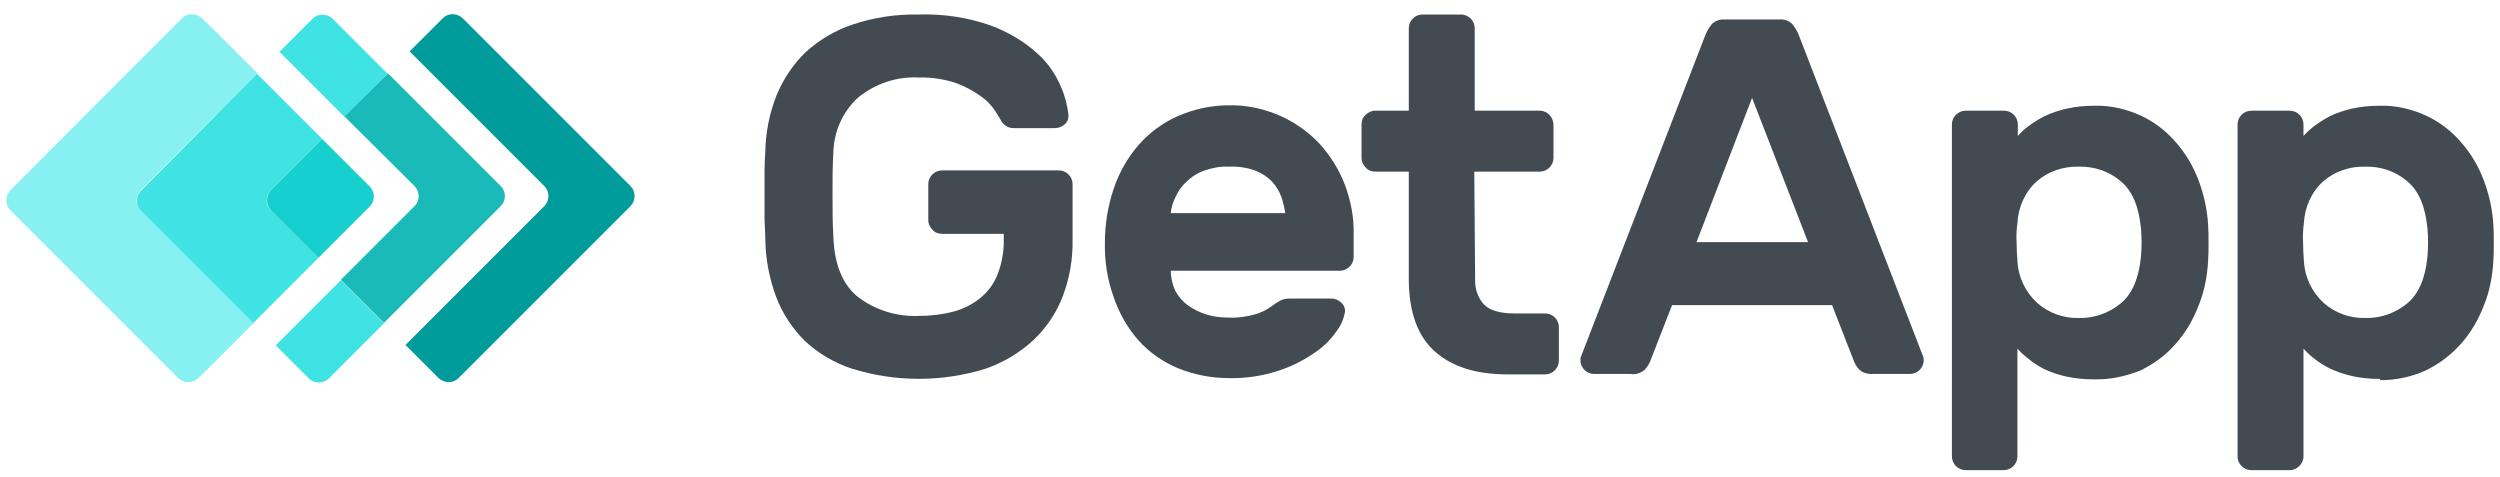
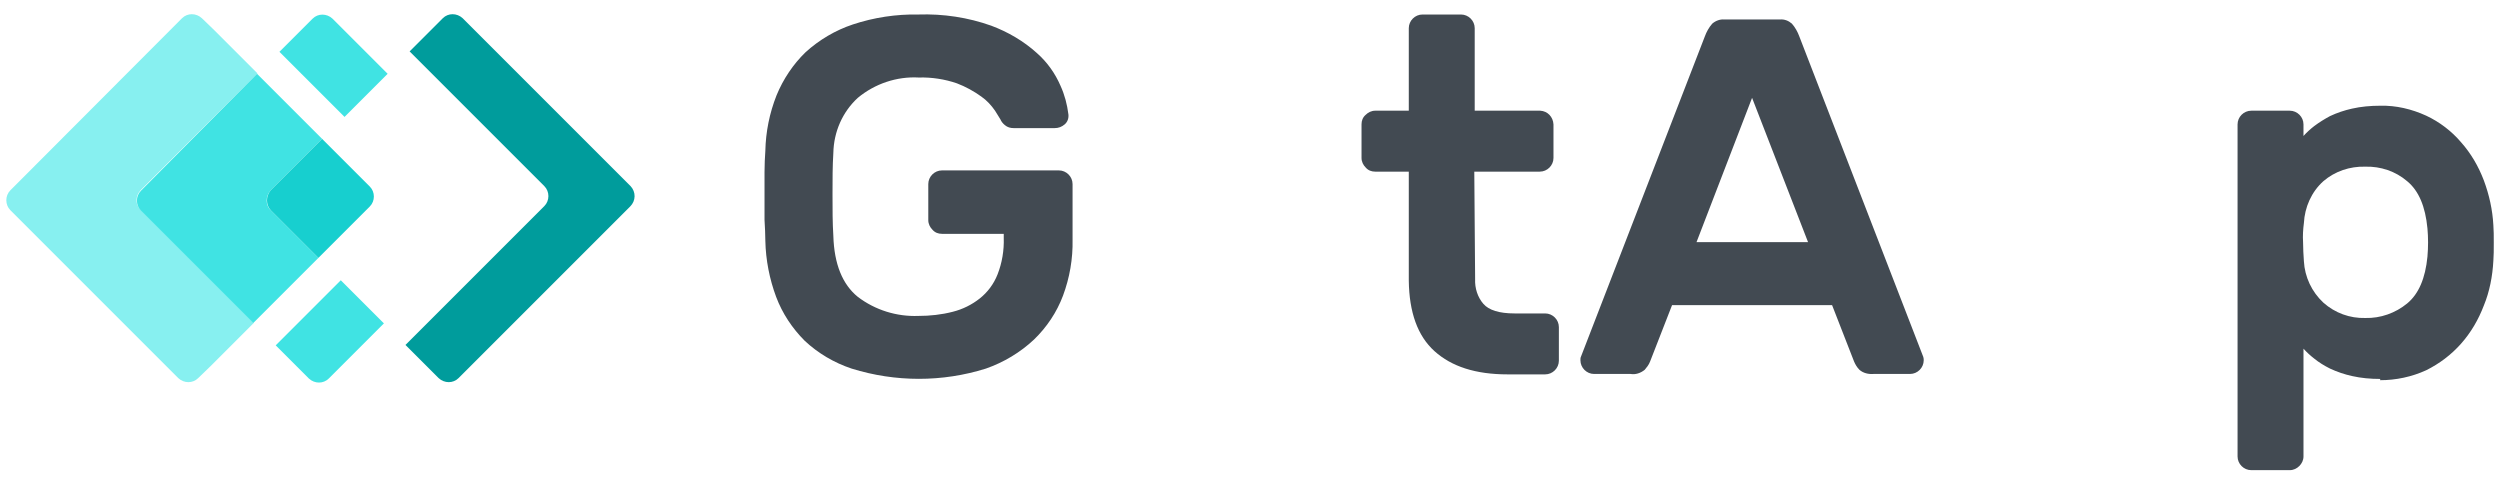
<svg xmlns="http://www.w3.org/2000/svg" version="1.1" id="layer" x="0px" y="0px" viewBox="0 0 603 115" style="enable-background:new 0 0 603 115;" xml:space="preserve">
  <style type="text/css">
	.st0{fill:#009C9C;}
	.st1{fill:#40E3E3;}
	.st2{fill:#1ABAB8;}
	.st3{fill:#87F0F0;}
	.st4{fill:#17CFCF;}
	.st5{fill:#424A52;}
</style>
  <path class="st0" d="M152.1,44.9L111.6,4.4c-1.4-1.3-3.5-1.3-4.8,0l-8,8l32.5,32.5c1.3,1.3,1.3,3.5,0,4.8l0,0L97.8,83.2l8,8  c1.4,1.3,3.5,1.3,4.8,0L152,49.8C153.4,48.4,153.4,46.3,152.1,44.9" />
  <path class="st1" d="M83.1,7.4l-2.9-2.9c-1.4-1.3-3.5-1.3-4.8,0l-8,8l5.3,5.3l10.4,10.4l10.4-10.4L83.1,7.4z" />
  <path class="st1" d="M82.2,67.6L71.8,78l-5.3,5.3l8,8c1.4,1.3,3.5,1.3,4.8,0l2.9-2.9L92.6,78L82.2,67.6z" />
-   <path class="st2" d="M100,44.9c1.3,1.4,1.3,3.5,0,4.8L82.2,67.5l10.4,10.4l28.2-28.2c1.3-1.3,1.3-3.5,0-4.8l0,0L93.6,17.7L83.1,28.1  L100,44.9z" />
  <path class="st3" d="M33.9,45.9l28.2-28.2L51.7,7.3l-3-2.9c-1.4-1.3-3.5-1.3-4.8,0L2.5,45.9c-1.3,1.3-1.3,3.5,0,4.8l0,0L43,91.2  c1.4,1.3,3.5,1.3,4.8,0l3-2.9l10.4-10.4L34,50.7C32.6,49.4,32.6,47.3,33.9,45.9L33.9,45.9" />
  <path class="st1" d="M65.3,45.9l12.4-12.4L67.3,23.1L62,17.8L34,46c-1.3,1.3-1.3,3.5,0,4.8l0,0l27.1,27.1l5.3-5.3l10.4-10.4  L65.3,50.7C64,49.5,64,47.3,65.3,45.9" />
  <path class="st4" d="M65.3,50.7l11.5,11.5l12.4-12.4c1.3-1.3,1.3-3.5,0-4.8l0,0L77.7,33.5L65.3,45.9C64.1,47.3,64.1,49.4,65.3,50.7" />
  <path class="st5" d="M184.6,36.4c0.1-4.6,1-9.1,2.7-13.4c1.6-3.9,4-7.5,7-10.4c3.3-3,7.2-5.3,11.4-6.7c5.1-1.7,10.5-2.5,15.8-2.4  c6-0.2,12,0.7,17.6,2.7c4,1.5,7.8,3.7,11,6.6c2.5,2.2,4.4,4.9,5.7,7.9c1,2.2,1.6,4.5,1.9,6.9c0.1,0.9-0.2,1.8-0.9,2.4  c-0.7,0.6-1.5,0.9-2.4,0.9h-9.9c-0.8,0-1.5-0.2-2.1-0.7c-0.5-0.4-0.9-0.9-1.1-1.4c-0.2-0.3-0.6-1-1.3-2.1c-0.9-1.3-2-2.5-3.3-3.4  c-1.8-1.3-3.8-2.4-5.9-3.2c-2.9-1-6.1-1.5-9.2-1.4c-5.3-0.3-10.6,1.5-14.7,4.9c-3.7,3.4-5.8,8.2-5.9,13.3c-0.2,3.1-0.2,6.4-0.2,10  c0,3.5,0,6.9,0.2,10c0.2,6.8,2.2,11.7,5.9,14.7c4.2,3.2,9.4,4.8,14.6,4.6c2.8,0,5.6-0.3,8.3-1c2.4-0.6,4.6-1.7,6.5-3.2  s3.4-3.5,4.3-5.8c1.1-2.8,1.6-5.8,1.5-8.8v-1h-14.9c-0.9,0-1.7-0.3-2.3-1c-0.6-0.6-1-1.4-1-2.3v-8.7c0-1.8,1.5-3.3,3.3-3.3h28.2  c1.8,0,3.3,1.5,3.3,3.3v13.4c0.1,4.6-0.7,9.2-2.3,13.5c-1.5,4-3.9,7.6-7,10.6c-3.3,3.1-7.3,5.5-11.6,7c-10.5,3.3-21.8,3.3-32.4,0  c-4.2-1.4-8.1-3.7-11.3-6.7c-3-3-5.4-6.6-6.9-10.6c-1.6-4.3-2.5-8.9-2.6-13.5c0-1.5-0.1-3.3-0.2-5.1c0-1.9,0-3.8,0-5.8s0-3.9,0-5.7  C184.4,39.6,184.5,38,184.6,36.4" />
-   <path class="st5" d="M296.4,40.2c-2.1-0.1-4.1,0.3-6.1,1c-1.6,0.6-3,1.5-4.2,2.7c-1.1,1-2,2.3-2.6,3.7c-0.6,1.2-1,2.5-1.1,3.8H310  c-0.2-1.3-0.5-2.6-0.9-3.8c-0.5-1.4-1.2-2.6-2.2-3.7c-1.1-1.2-2.5-2.1-4-2.7C300.8,40.4,298.6,40.1,296.4,40.2 M266.5,58.5  c0-4.4,0.7-8.7,2.1-12.9c1.3-3.9,3.3-7.5,6-10.6c2.6-3,5.9-5.4,9.5-7c3.9-1.7,8.1-2.6,12.3-2.6c4.2-0.1,8.4,0.8,12.3,2.5  c3.6,1.6,6.9,3.9,9.6,6.8c2.6,2.9,4.7,6.2,6.1,9.9c1.4,3.8,2.2,7.8,2.1,11.9V62c0,1.8-1.5,3.3-3.3,3.3h-40.8c0,1.7,0.4,3.4,1.1,4.9  c0.8,1.4,1.8,2.6,3.1,3.5c1.4,1,2.9,1.7,4.5,2.2c1.7,0.5,3.5,0.7,5.3,0.7c2.1,0.1,4.3-0.2,6.4-0.8c1.4-0.4,2.8-1.1,4-2  c0.7-0.5,1.4-1,2.2-1.4c0.7-0.3,1.5-0.4,2.3-0.4h9.8c0.9,0,1.8,0.4,2.4,1c0.7,0.6,1,1.4,0.9,2.3c-0.3,1.6-0.9,3.1-1.9,4.4  c-1.4,2.1-3.2,3.9-5.3,5.3c-2.7,1.9-5.7,3.4-8.8,4.4c-3.9,1.3-8,1.9-12,1.8c-4.2,0-8.4-0.8-12.3-2.4c-3.6-1.5-6.9-3.8-9.5-6.7  c-2.7-3.1-4.7-6.6-6-10.5C267.1,67.5,266.4,63,266.5,58.5" />
  <path class="st5" d="M355.8,67.3c-0.1,2.2,0.6,4.4,2,6c1.3,1.5,3.8,2.3,7.5,2.3h7.4c1.8,0,3.3,1.5,3.3,3.3V87c0,1.8-1.5,3.3-3.3,3.3  h-9.1c-7.7,0-13.5-1.9-17.6-5.6s-6.1-9.4-6.2-17V41.4h-8.1c-0.9,0-1.7-0.3-2.3-1c-0.6-0.6-1-1.4-1-2.3V30c0-0.9,0.3-1.7,1-2.3  c0.6-0.6,1.4-1,2.3-1h8.1V6.8c0-1.8,1.5-3.3,3.3-3.3h9.3c1.8,0,3.3,1.5,3.3,3.3v19.9h15.8c1.8,0.1,3.1,1.5,3.2,3.3v8.1  c0,1.8-1.5,3.3-3.3,3.3h-15.8L355.8,67.3z" />
  <path class="st5" d="M436.1,58.4l-13.5-34.8l-13.4,34.8H436.1z M429.3,4.7c1.1-0.1,2.1,0.3,2.9,1c0.8,0.9,1.4,2,1.8,3.1l29.9,77.3  c0.1,0.3,0.1,0.6,0.1,0.8c0,1.8-1.5,3.3-3.3,3.3h-8.8c-1.2,0.1-2.5-0.2-3.4-1c-0.6-0.6-1-1.3-1.3-2l-5.3-13.6h-38.6L398,87.2  c-0.3,0.8-0.8,1.4-1.3,2c-1,0.8-2.2,1.2-3.4,1h-8.8c-1.8,0-3.3-1.5-3.3-3.3c0-0.3,0-0.6,0.1-0.8l29.9-77.3c0.4-1.1,1-2.2,1.8-3.1  c0.8-0.7,1.9-1.1,2.9-1L429.3,4.7L429.3,4.7z" />
-   <path class="st5" d="M516.4,61.9c0.2-2.3,0.2-4.6,0-6.8c-0.5-5.3-2.1-9.1-4.9-11.4c-2.8-2.4-6.4-3.6-10.1-3.5  c-3.7-0.1-7.3,1.1-10.1,3.5c-2.9,2.6-4.5,6.3-4.7,10.1c-0.2,1.5-0.3,3.1-0.2,4.6c0,1.6,0.1,3.1,0.2,4.6c0.2,3.8,1.9,7.4,4.7,10  c2.8,2.5,6.4,3.8,10.1,3.7c3.7,0.1,7.3-1.2,10.1-3.5C514.3,70.9,515.9,67.1,516.4,61.9 M505.1,91.5c-2.3,0-4.6-0.2-6.8-0.7  c-1.8-0.4-3.6-1-5.3-1.8c-1.3-0.7-2.6-1.5-3.8-2.5c-0.9-0.7-1.8-1.5-2.6-2.4v26c0,1.8-1.5,3.3-3.3,3.3h-9.2c-1.8,0-3.3-1.5-3.3-3.3  V30c0-1.8,1.5-3.3,3.3-3.3h9.3c1.8,0,3.3,1.5,3.3,3.3v2.8c0.8-0.9,1.6-1.7,2.6-2.4c1.2-0.9,2.5-1.7,3.9-2.4c1.7-0.8,3.5-1.4,5.3-1.8  c2.2-0.5,4.5-0.7,6.8-0.7c3.8-0.1,7.6,0.8,11.1,2.4c3.2,1.5,6.1,3.7,8.4,6.4c2.4,2.7,4.2,5.8,5.5,9.2c1.3,3.5,2.1,7.1,2.3,10.8  c0.1,1.2,0.1,2.6,0.1,4.3s0,3.1-0.1,4.3c-0.2,3.7-0.9,7.4-2.3,10.8c-1.3,3.4-3.1,6.5-5.5,9.2c-2.3,2.7-5.2,4.8-8.4,6.4  C512.7,90.8,508.9,91.6,505.1,91.5" />
  <path class="st5" d="M585.5,61.9c0.2-2.3,0.2-4.6,0-6.8c-0.5-5.3-2.1-9.1-4.9-11.4c-2.8-2.4-6.4-3.6-10.1-3.5  c-3.7-0.1-7.3,1.1-10.1,3.5c-2.9,2.6-4.5,6.3-4.7,10.1c-0.2,1.5-0.3,3.1-0.2,4.6c0,1.6,0.1,3.1,0.2,4.6c0.2,3.8,1.9,7.4,4.7,10  c2.8,2.5,6.4,3.8,10.1,3.7c3.7,0.1,7.3-1.2,10.1-3.5C583.4,70.9,585,67.1,585.5,61.9 M574.1,91.4c-2.3,0-4.6-0.2-6.8-0.7  c-1.8-0.4-3.6-1-5.3-1.8c-1.4-0.7-2.7-1.5-3.8-2.4c-0.9-0.7-1.8-1.5-2.6-2.4v26c0,0.9-0.4,1.7-1,2.3c-0.6,0.6-1.4,1-2.3,1H543  c-1.8,0-3.3-1.5-3.3-3.3V30c0-1.8,1.5-3.3,3.3-3.3h9.3c1.8,0,3.3,1.5,3.3,3.3v2.8c0.8-0.9,1.7-1.7,2.6-2.4c1.2-0.9,2.5-1.7,3.8-2.4  c1.7-0.8,3.5-1.4,5.3-1.8c2.2-0.5,4.5-0.7,6.8-0.7c3.8-0.1,7.6,0.8,11.1,2.4c3.2,1.5,6.1,3.7,8.4,6.4c2.4,2.7,4.2,5.8,5.5,9.2  c1.3,3.5,2.1,7.1,2.3,10.8c0.1,1.2,0.1,2.6,0.1,4.3s0,3.1-0.1,4.3c-0.2,3.7-0.9,7.4-2.3,10.8c-1.3,3.4-3.1,6.5-5.5,9.2  s-5.2,4.8-8.4,6.4c-3.5,1.6-7.3,2.4-11.1,2.4" />
</svg>